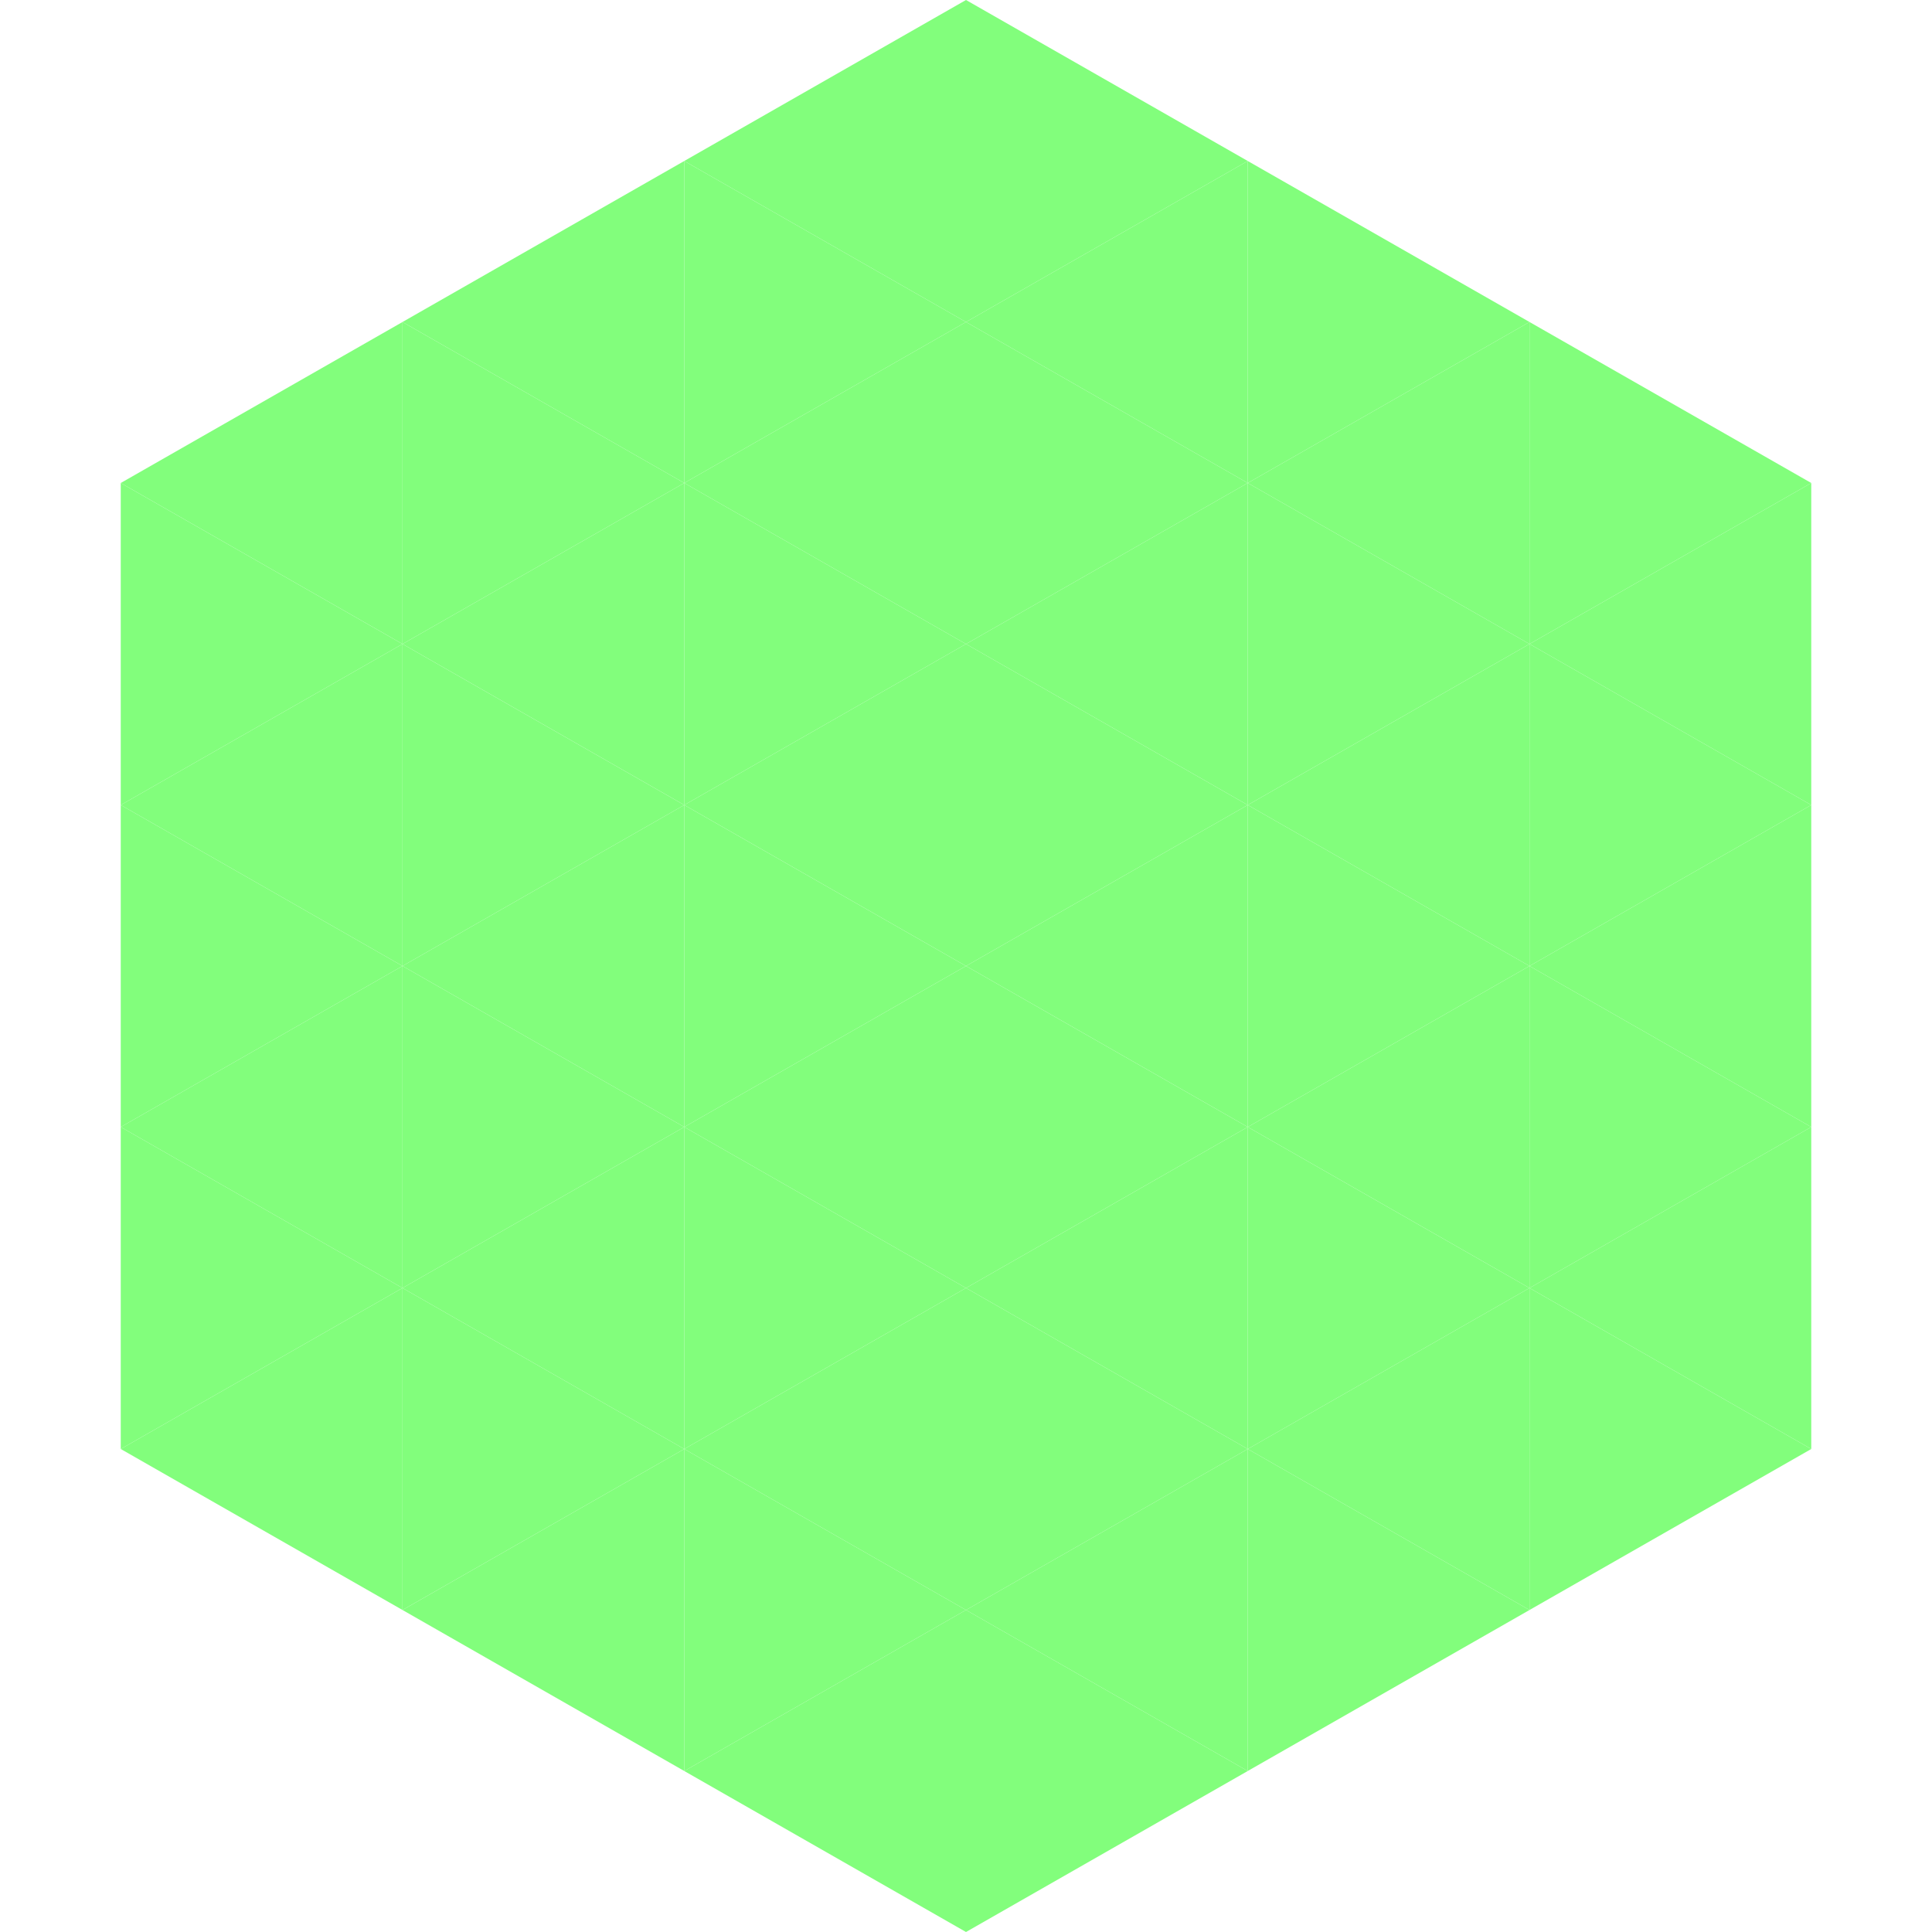
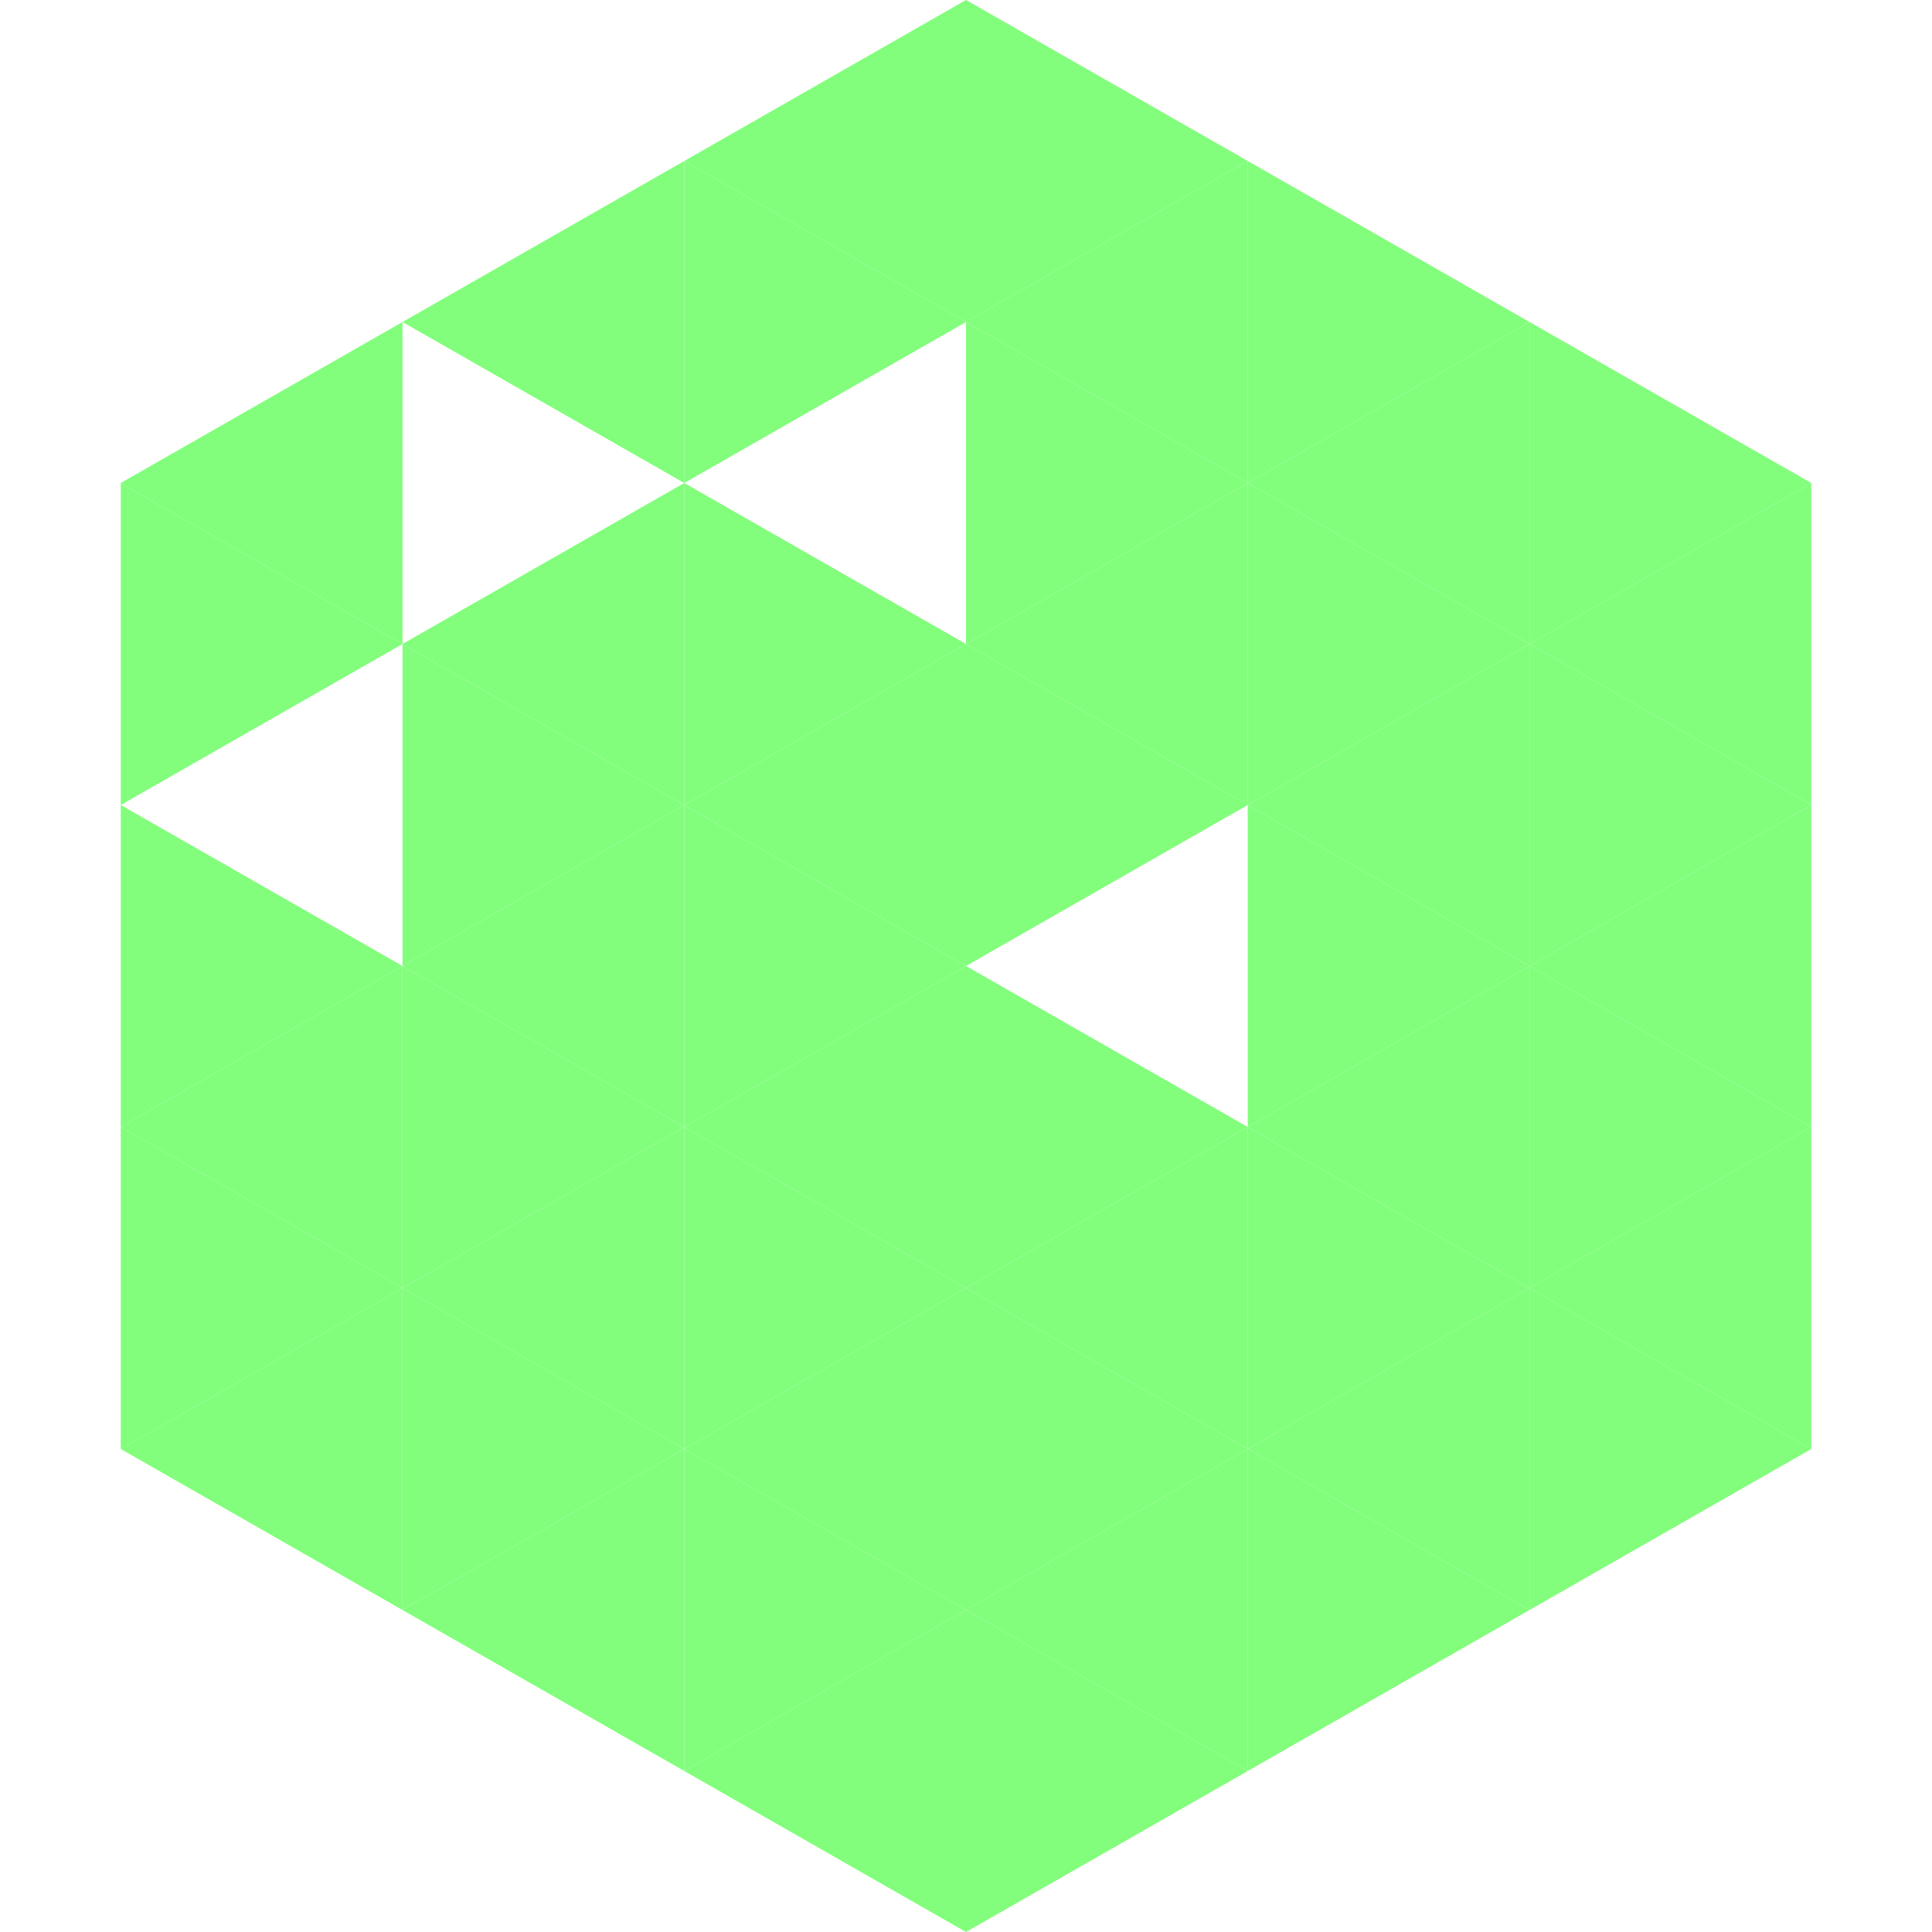
<svg xmlns="http://www.w3.org/2000/svg" width="240" height="240">
  <polygon points="50,40 15,60 50,80" style="fill:rgb(130,254,124)" />
  <polygon points="190,40 225,60 190,80" style="fill:rgb(130,254,124)" />
  <polygon points="15,60 50,80 15,100" style="fill:rgb(130,254,124)" />
  <polygon points="225,60 190,80 225,100" style="fill:rgb(130,254,124)" />
-   <polygon points="50,80 15,100 50,120" style="fill:rgb(130,254,124)" />
  <polygon points="190,80 225,100 190,120" style="fill:rgb(130,254,124)" />
  <polygon points="15,100 50,120 15,140" style="fill:rgb(130,254,124)" />
  <polygon points="225,100 190,120 225,140" style="fill:rgb(130,254,124)" />
  <polygon points="50,120 15,140 50,160" style="fill:rgb(130,254,124)" />
  <polygon points="190,120 225,140 190,160" style="fill:rgb(130,254,124)" />
  <polygon points="15,140 50,160 15,180" style="fill:rgb(130,254,124)" />
  <polygon points="225,140 190,160 225,180" style="fill:rgb(130,254,124)" />
  <polygon points="50,160 15,180 50,200" style="fill:rgb(130,254,124)" />
  <polygon points="190,160 225,180 190,200" style="fill:rgb(130,254,124)" />
  <polygon points="15,180 50,200 15,220" style="fill:rgb(255,255,255); fill-opacity:0" />
-   <polygon points="225,180 190,200 225,220" style="fill:rgb(255,255,255); fill-opacity:0" />
  <polygon points="50,0 85,20 50,40" style="fill:rgb(255,255,255); fill-opacity:0" />
  <polygon points="190,0 155,20 190,40" style="fill:rgb(255,255,255); fill-opacity:0" />
  <polygon points="85,20 50,40 85,60" style="fill:rgb(130,254,124)" />
  <polygon points="155,20 190,40 155,60" style="fill:rgb(130,254,124)" />
-   <polygon points="50,40 85,60 50,80" style="fill:rgb(130,254,124)" />
  <polygon points="190,40 155,60 190,80" style="fill:rgb(130,254,124)" />
  <polygon points="85,60 50,80 85,100" style="fill:rgb(130,254,124)" />
  <polygon points="155,60 190,80 155,100" style="fill:rgb(130,254,124)" />
  <polygon points="50,80 85,100 50,120" style="fill:rgb(130,254,124)" />
  <polygon points="190,80 155,100 190,120" style="fill:rgb(130,254,124)" />
  <polygon points="85,100 50,120 85,140" style="fill:rgb(130,254,124)" />
  <polygon points="155,100 190,120 155,140" style="fill:rgb(130,254,124)" />
  <polygon points="50,120 85,140 50,160" style="fill:rgb(130,254,124)" />
  <polygon points="190,120 155,140 190,160" style="fill:rgb(130,254,124)" />
  <polygon points="85,140 50,160 85,180" style="fill:rgb(130,254,124)" />
  <polygon points="155,140 190,160 155,180" style="fill:rgb(130,254,124)" />
  <polygon points="50,160 85,180 50,200" style="fill:rgb(130,254,124)" />
  <polygon points="190,160 155,180 190,200" style="fill:rgb(130,254,124)" />
  <polygon points="85,180 50,200 85,220" style="fill:rgb(130,254,124)" />
  <polygon points="155,180 190,200 155,220" style="fill:rgb(130,254,124)" />
  <polygon points="120,0 85,20 120,40" style="fill:rgb(130,254,124)" />
  <polygon points="120,0 155,20 120,40" style="fill:rgb(130,254,124)" />
  <polygon points="85,20 120,40 85,60" style="fill:rgb(130,254,124)" />
  <polygon points="155,20 120,40 155,60" style="fill:rgb(130,254,124)" />
-   <polygon points="120,40 85,60 120,80" style="fill:rgb(130,254,124)" />
  <polygon points="120,40 155,60 120,80" style="fill:rgb(130,254,124)" />
  <polygon points="85,60 120,80 85,100" style="fill:rgb(130,254,124)" />
  <polygon points="155,60 120,80 155,100" style="fill:rgb(130,254,124)" />
  <polygon points="120,80 85,100 120,120" style="fill:rgb(130,254,124)" />
  <polygon points="120,80 155,100 120,120" style="fill:rgb(130,254,124)" />
  <polygon points="85,100 120,120 85,140" style="fill:rgb(130,254,124)" />
-   <polygon points="155,100 120,120 155,140" style="fill:rgb(130,254,124)" />
  <polygon points="120,120 85,140 120,160" style="fill:rgb(130,254,124)" />
  <polygon points="120,120 155,140 120,160" style="fill:rgb(130,254,124)" />
  <polygon points="85,140 120,160 85,180" style="fill:rgb(130,254,124)" />
  <polygon points="155,140 120,160 155,180" style="fill:rgb(130,254,124)" />
  <polygon points="120,160 85,180 120,200" style="fill:rgb(130,254,124)" />
  <polygon points="120,160 155,180 120,200" style="fill:rgb(130,254,124)" />
  <polygon points="85,180 120,200 85,220" style="fill:rgb(130,254,124)" />
  <polygon points="155,180 120,200 155,220" style="fill:rgb(130,254,124)" />
  <polygon points="120,200 85,220 120,240" style="fill:rgb(130,254,124)" />
  <polygon points="120,200 155,220 120,240" style="fill:rgb(130,254,124)" />
  <polygon points="85,220 120,240 85,260" style="fill:rgb(255,255,255); fill-opacity:0" />
  <polygon points="155,220 120,240 155,260" style="fill:rgb(255,255,255); fill-opacity:0" />
</svg>